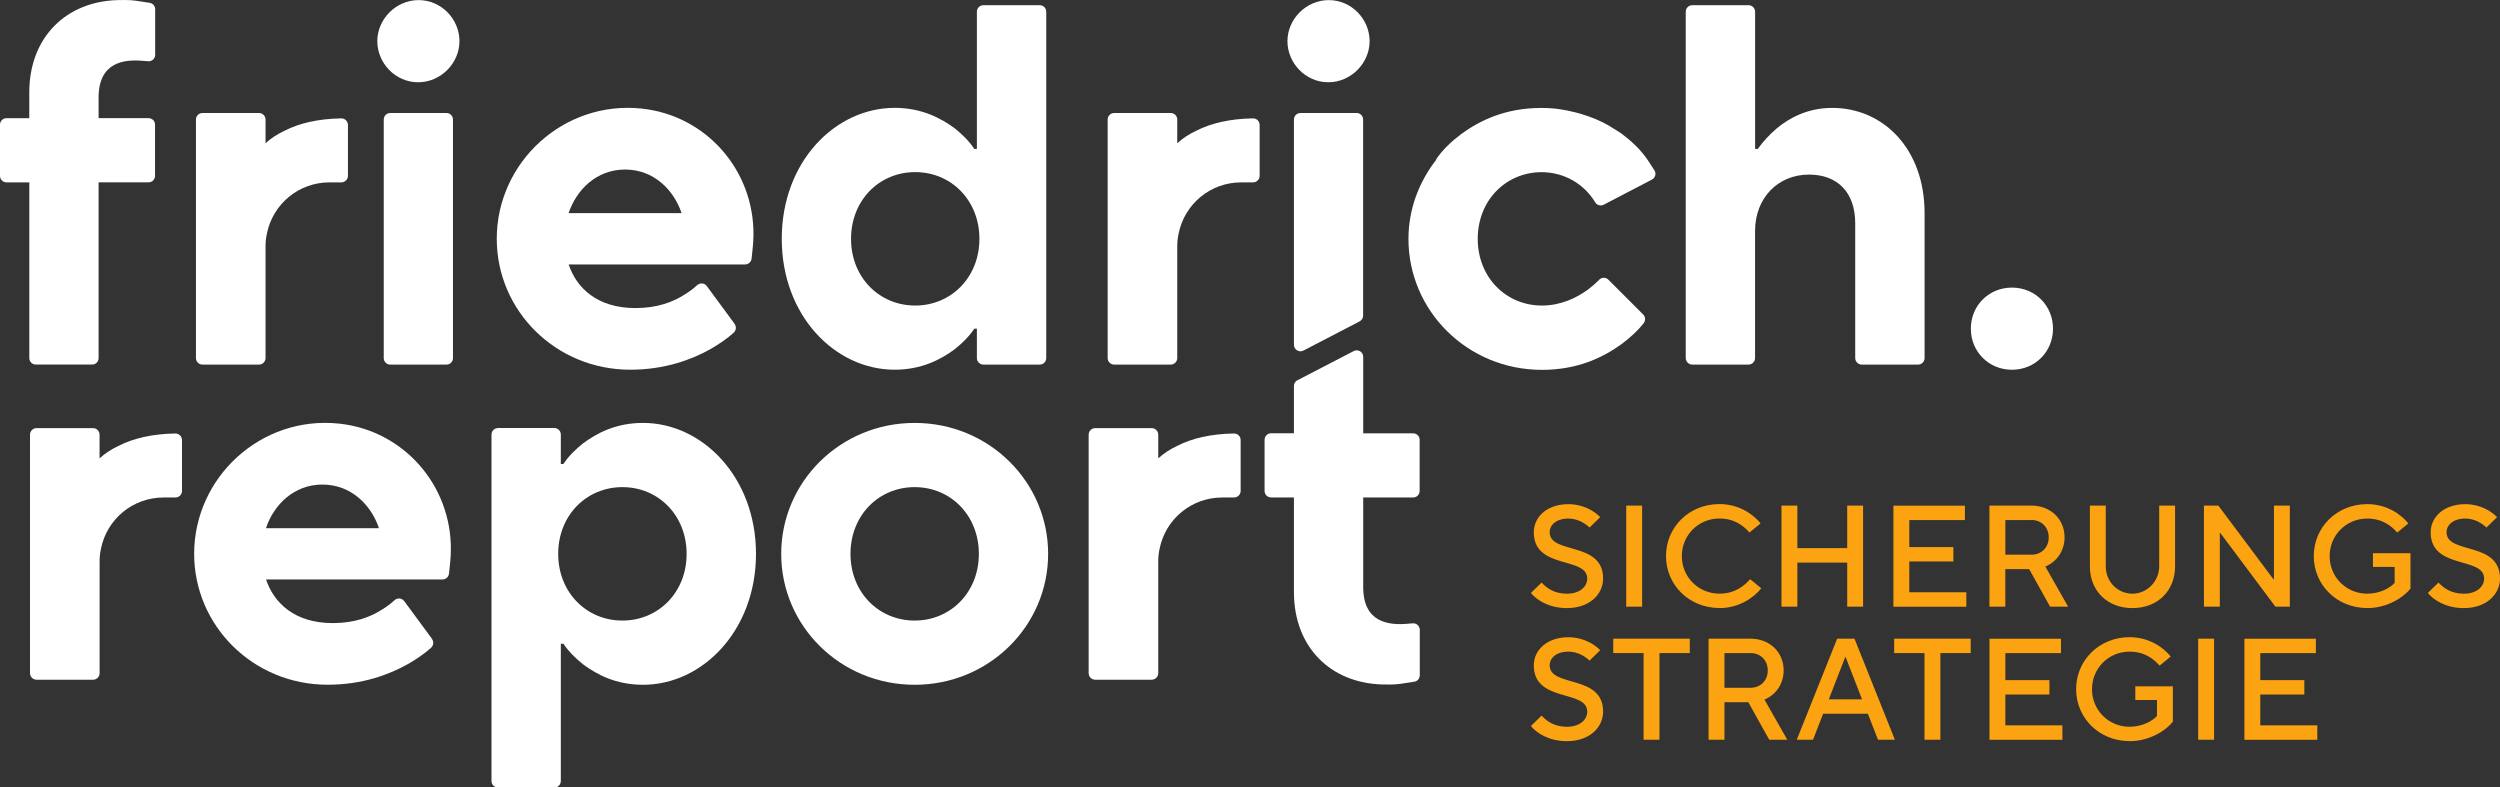
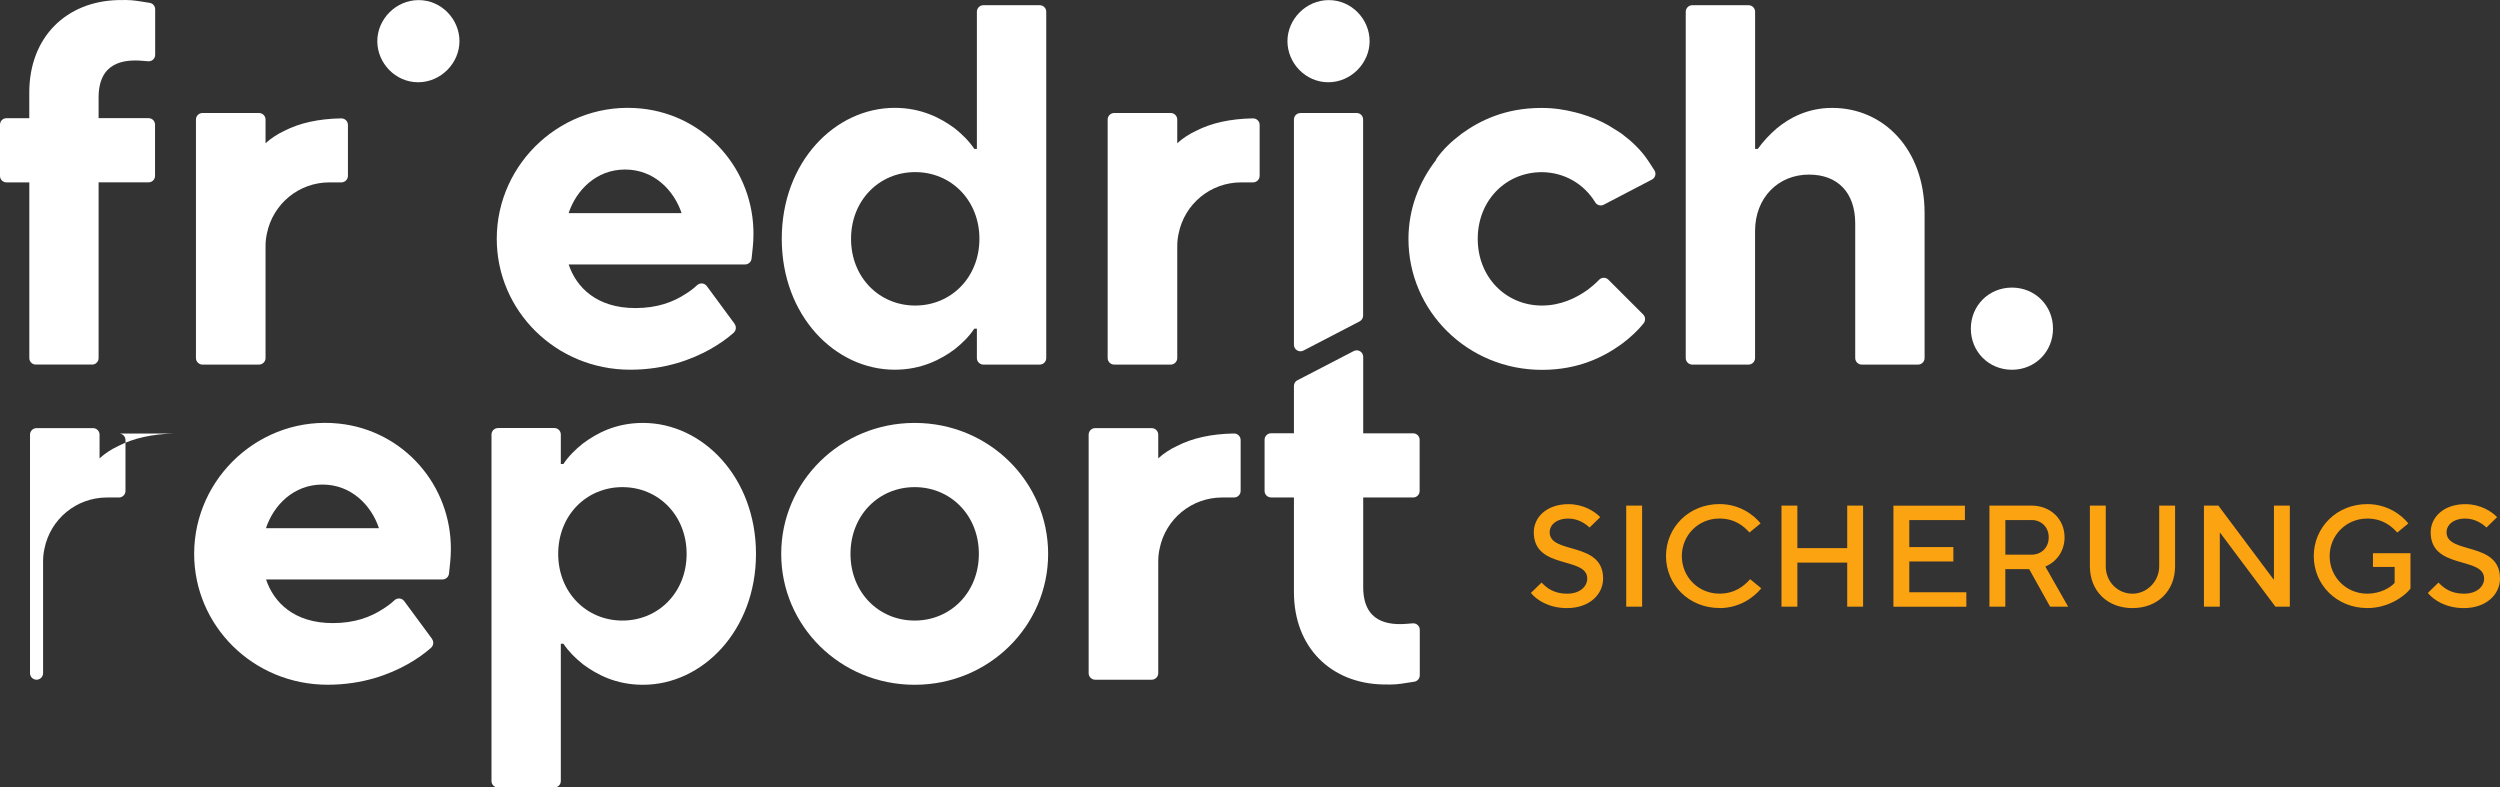
<svg xmlns="http://www.w3.org/2000/svg" id="uuid-27044736-2600-42f8-a3a4-4fc7d5629f13" viewBox="0 0 543.13 171.08">
  <rect x="0" y="0" width="543.13" height="171.08" fill="#333333" stroke="none" />
  <defs>
    <style>.uuid-a36e7b1b-d380-41bb-8e3b-df9088ea4aec{fill:#fca311;}.uuid-bdb21bc2-33d5-4f98-91e9-34437dccb725{fill:#ffffff;}</style>
  </defs>
  <g id="uuid-42433b07-1696-4ee9-b552-73753e5bf0fc">
    <path class="uuid-bdb21bc2-33d5-4f98-91e9-34437dccb725" d="M93.85,138.82c.44.6.34,1.43-.22,1.93-1.46,1.3-3.15,2.46-5.06,3.55-4.01,2.24-9.81,4.46-17.4,4.46-16.17,0-28.99-12.82-28.99-28.44,0-16.62,14.52-30.08,31.48-28.29,14,1.48,24.43,13.37,24.29,27.45-.02,1.97-.23,3.35-.34,4.52l-.07.63c-.08.72-.69,1.26-1.41,1.26h-38.33c1.67,5.02,6.13,9.48,14.5,9.48,4.79,0,8.25-1.34,10.82-3.02.95-.58,1.8-1.21,2.56-1.93.63-.59,1.62-.52,2.13.17l6.05,8.21ZM82.33,114.75c-1.68-5.02-6.03-9.48-12.28-9.48s-10.6,4.46-12.27,9.48h24.54Z" />
    <path class="uuid-bdb21bc2-33d5-4f98-91e9-34437dccb725" d="M108.19,92.99h12.24c.78,0,1.41.63,1.41,1.41v6.4h.56c1.12-1.68,2.57-3.12,4.25-4.46,3.01-2.23,7.14-4.46,13.05-4.46,12.94,0,24.54,11.83,24.54,28.45s-11.6,28.44-24.54,28.44c-5.91,0-10.04-2.23-13.05-4.46-1.68-1.34-3.12-2.78-4.25-4.46h-.56v29.83c0,.78-.63,1.41-1.41,1.41h-12.24c-.78,0-1.41-.63-1.41-1.41v-75.27c0-.78.63-1.41,1.41-1.41ZM149.17,120.33c0-8.37-6.13-14.5-13.95-14.5s-13.95,6.13-13.95,14.5,6.13,14.49,13.95,14.49,13.95-6.13,13.95-14.49Z" />
    <path class="uuid-bdb21bc2-33d5-4f98-91e9-34437dccb725" d="M198.71,91.88c16.18,0,29,12.83,29,28.45s-12.82,28.44-29,28.44-28.99-12.82-28.99-28.44,12.82-28.45,28.99-28.45ZM212.66,120.33c0-8.37-6.13-14.5-13.95-14.5s-13.94,6.13-13.94,14.5,6.13,14.49,13.94,14.49,13.95-6.13,13.95-14.49Z" />
    <path class="uuid-bdb21bc2-33d5-4f98-91e9-34437dccb725" d="M267.93,94.18c-4.8.1-8.9,1-12.2,2.7-1.5.7-2.9,1.6-4.1,2.7v-5.15c0-.78-.64-1.42-1.42-1.42h-12.28c-.78,0-1.42.64-1.42,1.42v51.82c0,.78.64,1.42,1.42,1.42h12.28c.78,0,1.42-.64,1.42-1.42v-24.27c0-1,.1-1.9.3-2.8,1.3-6.4,6.9-11.1,13.6-11.1h2.58c.78,0,1.42-.64,1.42-1.42v-11.06c0-.8-.66-1.44-1.46-1.42-.08,0-.13,0-.14,0Z" />
    <path class="uuid-bdb21bc2-33d5-4f98-91e9-34437dccb725" d="M281.87,82.61l12.23-6.34c.94-.49,2.06.19,2.06,1.25v16.62h10.85c.78,0,1.41.63,1.41,1.41v11.12c0,.78-.63,1.41-1.41,1.41h-10.85v19.46c0,7.67,5.44,8.37,9.77,7.96.39-.04.72-.06,1.02-.08.81-.05,1.5.6,1.5,1.41v9.88c0,.69-.5,1.28-1.18,1.39-.53.09-.98.15-1.72.27-1.82.28-2.43.4-5.21.33-11.1-.28-19.23-7.94-19.23-20.08v-20.55h-4.97c-.78,0-1.41-.63-1.41-1.41v-11.12c0-.78.63-1.41,1.41-1.41h4.97v-10.28c0-.53.29-1.01.76-1.25Z" />
-     <path class="uuid-bdb21bc2-33d5-4f98-91e9-34437dccb725" d="M37.93,94.18c-4.8.1-8.9,1-12.2,2.7-1.5.7-2.9,1.6-4.1,2.7v-5.15c0-.78-.64-1.42-1.42-1.42H7.94c-.78,0-1.42.64-1.42,1.42v51.82c0,.78.64,1.42,1.42,1.42h12.28c.78,0,1.42-.64,1.42-1.42v-24.27c0-1,.1-1.9.3-2.8,1.3-6.4,6.9-11.1,13.6-11.1h2.58c.78,0,1.42-.64,1.42-1.42v-11.06c0-.8-.66-1.44-1.46-1.42-.08,0-.13,0-.14,0Z" />
+     <path class="uuid-bdb21bc2-33d5-4f98-91e9-34437dccb725" d="M37.93,94.18c-4.8.1-8.9,1-12.2,2.7-1.5.7-2.9,1.6-4.1,2.7v-5.15c0-.78-.64-1.42-1.42-1.42H7.94c-.78,0-1.42.64-1.42,1.42v51.82c0,.78.64,1.42,1.42,1.42c.78,0,1.42-.64,1.42-1.42v-24.27c0-1,.1-1.9.3-2.8,1.3-6.4,6.9-11.1,13.6-11.1h2.58c.78,0,1.42-.64,1.42-1.42v-11.06c0-.8-.66-1.44-1.46-1.42-.08,0-.13,0-.14,0Z" />
    <path class="uuid-bdb21bc2-33d5-4f98-91e9-34437dccb725" d="M212.23,71.4h-.56c-1.11,1.68-2.57,3.12-4.24,4.46-3.01,2.24-7.25,4.46-13.05,4.46-12.94,0-24.54-11.71-24.54-28.44s11.6-28.45,24.54-28.45c5.8,0,10.04,2.23,13.05,4.46,1.67,1.34,3.12,2.78,4.24,4.46h.56V2.55c0-.78.63-1.42,1.42-1.42h12.23c.78,0,1.42.63,1.42,1.42v75.24c0,.78-.63,1.42-1.42,1.42h-12.23c-.78,0-1.42-.63-1.42-1.42v-6.4ZM212.78,51.89c0-8.37-6.13-14.5-13.95-14.5s-13.94,6.13-13.94,14.5,6.13,14.49,13.94,14.49,13.95-6.13,13.95-14.49Z" />
    <path class="uuid-bdb21bc2-33d5-4f98-91e9-34437dccb725" d="M282.53,24.55h12.2c.78,0,1.41.63,1.41,1.41v42.6c0,.53-.29,1.01-.76,1.26l-12.2,6.34c-.94.49-2.07-.19-2.07-1.26V25.97c0-.78.63-1.41,1.41-1.41Z" />
    <path class="uuid-bdb21bc2-33d5-4f98-91e9-34437dccb725" d="M367.67,1.13h12.2c.79,0,1.43.64,1.43,1.43v29.8h.57c1.22-1.68,2.56-3.12,4.12-4.46,2.68-2.24,6.7-4.46,12.05-4.46,11.15,0,20.08,8.93,20.08,22.87v31.47c0,.79-.64,1.43-1.43,1.43h-12.21c-.79,0-1.43-.64-1.43-1.43v-29.25c0-6.69-3.8-10.6-10.04-10.6-6.7,0-11.72,5.02-11.72,12.27v27.58c0,.79-.64,1.43-1.43,1.43h-12.2c-.79,0-1.43-.64-1.43-1.43V2.56c0-.79.64-1.43,1.43-1.43Z" />
    <path class="uuid-bdb21bc2-33d5-4f98-91e9-34437dccb725" d="M437.1,62.48c5.02,0,8.92,3.9,8.92,8.92s-3.9,8.93-8.92,8.93-8.93-3.91-8.93-8.93,3.91-8.92,8.93-8.92Z" />
    <path class="uuid-bdb21bc2-33d5-4f98-91e9-34437dccb725" d="M288.68.02c4.95,0,8.87,4.16,8.87,8.92s-4.03,8.93-8.98,8.93-8.87-4.17-8.87-8.93S283.74.02,288.68.02Z" />
    <path class="uuid-bdb21bc2-33d5-4f98-91e9-34437dccb725" d="M6.37,39.62H1.4c-.78,0-1.4-.63-1.4-1.4v-11.14c0-.78.63-1.4,1.4-1.4h4.96v-5.58C6.37,7.96,14.5.3,25.6.02c2.78-.07,3.39.05,5.21.33.74.12,1.19.18,1.73.27.68.12,1.17.7,1.17,1.39v9.9c0,.81-.68,1.45-1.49,1.4-.3-.02-.64-.04-1.03-.08-4.32-.41-9.77.29-9.77,7.96v4.48h10.86c.78,0,1.4.63,1.4,1.4v11.14c0,.78-.63,1.4-1.4,1.4h-10.86v38.19c0,.78-.63,1.4-1.4,1.4H7.77c-.78,0-1.4-.63-1.4-1.4v-38.19Z" />
-     <path class="uuid-bdb21bc2-33d5-4f98-91e9-34437dccb725" d="M84.78,24.55h12.22c.78,0,1.41.63,1.41,1.41v51.84c0,.78-.63,1.41-1.41,1.41h-12.22c-.78,0-1.41-.63-1.41-1.41V25.96c0-.78.63-1.41,1.41-1.41Z" />
    <path class="uuid-bdb21bc2-33d5-4f98-91e9-34437dccb725" d="M90.95.02c4.95,0,8.87,4.16,8.87,8.92s-4.03,8.93-8.98,8.93-8.87-4.17-8.87-8.93S86,.02,90.95.02Z" />
    <path class="uuid-bdb21bc2-33d5-4f98-91e9-34437dccb725" d="M344.8,63.04c-2.34,1.67-5.69,3.34-9.82,3.34-7.8,0-13.94-6.13-13.94-14.49s6.1-14.46,13.86-14.49c4.98.02,9.23,2.56,11.67,6.56.38.63,1.19.85,1.85.51l10.47-5.46c.73-.38.98-1.3.54-2-.74-1.18-1.58-2.41-1.58-2.41-1.46-2.12-3.35-3.91-5.58-5.58-.62-.44-1.35-.86-2.04-1.29-.23-.14-.44-.29-.68-.43-1.77-1.03-3.85-1.9-6.19-2.59-.38-.11-.76-.21-1.15-.31-2.18-.55-4.51-.95-7.23-.95-.02,0-.05,0-.07,0-.02,0-.03,0-.05,0-7.92,0-13.39,2.78-17.29,5.58-2.23,1.67-4.12,3.46-5.58,5.58l.06.06c-3.75,4.81-6.06,10.74-6.06,17.24,0,15.62,12.82,28.44,28.99,28.44,7.92,0,13.39-2.78,17.29-5.58,1.85-1.39,3.48-2.86,4.81-4.54.45-.57.42-1.38-.09-1.9l-7.57-7.57c-.56-.56-1.46-.55-2.01.02-.79.82-1.67,1.57-2.61,2.28Z" />
    <path class="uuid-bdb21bc2-33d5-4f98-91e9-34437dccb725" d="M272.06,25.72c-4.8.1-8.9,1-12.2,2.7-1.5.7-2.9,1.6-4.1,2.7v-5.15c0-.78-.64-1.42-1.42-1.42h-12.28c-.78,0-1.42.64-1.42,1.42v51.82c0,.78.64,1.42,1.42,1.42h12.28c.78,0,1.42-.64,1.42-1.42v-24.27c0-1,.1-1.9.3-2.8,1.3-6.4,6.9-11.1,13.6-11.1h2.58c.78,0,1.42-.64,1.42-1.42v-11.06c0-.8-.66-1.44-1.46-1.42-.08,0-.13,0-.14,0Z" />
    <path class="uuid-bdb21bc2-33d5-4f98-91e9-34437dccb725" d="M73.99,25.72c-4.8.1-8.9,1-12.2,2.7-1.5.7-2.9,1.6-4.1,2.7v-5.15c0-.78-.64-1.42-1.42-1.42h-12.28c-.78,0-1.42.64-1.42,1.42v51.82c0,.78.64,1.42,1.42,1.42h12.28c.78,0,1.42-.64,1.42-1.42v-24.27c0-1,.1-1.9.3-2.8,1.3-6.4,6.9-11.1,13.6-11.1h2.58c.78,0,1.42-.64,1.42-1.42v-11.06c0-.8-.66-1.44-1.46-1.42-.08,0-.13,0-.14,0Z" />
    <path class="uuid-bdb21bc2-33d5-4f98-91e9-34437dccb725" d="M159.59,70.38c.44.6.34,1.43-.22,1.93-1.46,1.3-3.15,2.46-5.06,3.55-4.01,2.24-9.81,4.46-17.4,4.46-16.17,0-28.99-12.82-28.99-28.44,0-16.62,14.52-30.08,31.48-28.29,14,1.48,24.43,13.37,24.29,27.45-.02,1.97-.23,3.35-.34,4.52l-.07.63c-.08.72-.69,1.26-1.41,1.26h-38.33c1.67,5.02,6.13,9.48,14.5,9.48,4.79,0,8.25-1.34,10.82-3.02.95-.58,1.8-1.21,2.56-1.93.63-.59,1.62-.52,2.13.17l6.05,8.21ZM148.08,46.31c-1.68-5.02-6.03-9.48-12.28-9.48s-10.6,4.46-12.27,9.48h24.54Z" />
-     <path class="uuid-a36e7b1b-d380-41bb-8e3b-df9088ea4aec" d="M340.44,161.02c4.87,0,7.84-2.98,7.84-6.43,0-8.16-11.61-5.18-11.61-10.04,0-1.57,1.41-2.98,4.08-2.98,2.1,0,3.74,1.13,4.58,1.95l2.32-2.26c-1.19-1.25-3.64-2.82-6.9-2.82-4.71,0-7.53,2.82-7.53,6.12,0,8.16,11.61,5.18,11.61,10.04,0,1.73-1.57,3.29-4.4,3.29s-4.42-1.25-5.52-2.42l-2.32,2.26c1.29,1.57,3.95,3.29,7.84,3.29h0ZM360.52,160.71v-18.83h6.59v-3.13h-16.63v3.13h6.59v18.83h3.45ZM383.33,151.99c2.54-1.07,4.17-3.45,4.17-6.34,0-3.92-2.98-6.9-7.21-6.9h-9.1v21.96h3.45v-8.16h5.18l4.55,8.16h3.92l-4.95-8.72h0ZM380.29,141.88c2.2,0,3.76,1.57,3.76,3.77s-1.57,3.77-3.76,3.77h-5.65v-7.53h5.65ZM393.88,160.71l2.2-5.65h9.72l2.2,5.65h3.67l-8.78-21.96h-3.76l-8.78,21.96h3.54ZM400.9,142.73h.06l3.57,9.2h-7.22l3.58-9.2h0ZM421.55,160.71v-18.83h6.59v-3.13h-16.63v3.13h6.59v18.83h3.45ZM448.06,160.71v-3.13h-12.39v-6.69h9.57v-3.13h-9.57v-5.87h12.08v-3.13h-15.53v21.96h15.84ZM462.65,161.02c4.46,0,8-2.41,9.41-4.23v-7.69h-8.16v2.98h4.71v3.46c-.88,1.01-3.11,2.35-5.96,2.35-4.55,0-8.16-3.61-8.16-8.16s3.61-8.16,8.16-8.16c3.39,0,5.34,1.7,6.53,3.04l2.41-1.98c-1.51-1.88-4.58-4.2-8.94-4.2-6.59,0-11.61,5.02-11.61,11.29s5.02,11.29,11.61,11.29h0ZM481.01,160.71v-21.96h-3.45v21.96h3.45ZM503.44,160.71v-3.13h-12.39v-6.69h9.57v-3.13h-9.57v-5.87h12.08v-3.13h-15.53v21.96h15.84Z" />
    <path class="uuid-a36e7b1b-d380-41bb-8e3b-df9088ea4aec" d="M340.44,132.11c4.87,0,7.84-2.98,7.84-6.43,0-8.16-11.61-5.18-11.61-10.04,0-1.57,1.41-2.98,4.08-2.98,2.1,0,3.74,1.13,4.58,1.95l2.32-2.26c-1.19-1.25-3.64-2.82-6.9-2.82-4.71,0-7.53,2.82-7.53,6.12,0,8.16,11.61,5.18,11.61,10.04,0,1.73-1.57,3.29-4.4,3.29s-4.42-1.25-5.52-2.42l-2.32,2.26c1.29,1.57,3.95,3.29,7.84,3.29h0ZM356.75,131.8v-21.96h-3.45v21.96h3.45ZM373.54,132.11c4.36,0,7.5-2.32,9.1-4.3l-2.42-1.98c-1.29,1.45-3.29,3.14-6.68,3.14-4.55,0-8.16-3.61-8.16-8.16s3.61-8.16,8.16-8.16c3.39,0,5.33,1.69,6.53,3.04l2.42-1.98c-1.51-1.88-4.58-4.2-8.94-4.2-6.59,0-11.61,5.02-11.61,11.29s5.02,11.29,11.61,11.29h0ZM390.48,131.8v-9.57h10.83v9.57h3.45v-21.96h-3.45v9.25h-10.83v-9.25h-3.45v21.96h3.45ZM427.19,131.8v-3.13h-12.39v-6.69h9.57v-3.13h-9.57v-5.87h12.08v-3.13h-15.53v21.96h15.84ZM444.36,123.08c2.54-1.07,4.17-3.45,4.17-6.34,0-3.92-2.98-6.9-7.22-6.9h-9.1v21.96h3.45v-8.16h5.18l4.55,8.16h3.92l-4.96-8.72h0ZM441.32,112.97c2.2,0,3.77,1.57,3.77,3.77s-1.57,3.77-3.77,3.77h-5.65v-7.53h5.65ZM463.28,132.11c5.49,0,9.26-3.76,9.26-9.09v-13.18h-3.45v13.18c0,3.3-2.67,5.96-5.81,5.96s-5.8-2.51-5.8-5.96v-13.18h-3.45v13.18c0,5.33,3.76,9.09,9.25,9.09h0ZM482.26,131.8v-16.03h.09l11.99,16.03h3.13v-21.96h-3.45v16.03h-.09l-11.99-16.03h-3.13v21.96h3.45ZM514.27,132.11c4.45,0,8-2.41,9.41-4.23v-7.69h-8.15v2.98h4.71v3.46c-.88,1.01-3.11,2.35-5.96,2.35-4.55,0-8.16-3.61-8.16-8.16s3.61-8.16,8.16-8.16c3.39,0,5.33,1.7,6.53,3.04l2.41-1.98c-1.5-1.88-4.58-4.2-8.94-4.2-6.59,0-11.61,5.02-11.61,11.29s5.02,11.29,11.61,11.29h0ZM535.29,132.11c4.86,0,7.84-2.98,7.84-6.43,0-8.16-11.61-5.18-11.61-10.04,0-1.57,1.41-2.98,4.08-2.98,2.11,0,3.74,1.13,4.58,1.95l2.32-2.26c-1.19-1.25-3.64-2.82-6.9-2.82-4.7,0-7.53,2.82-7.53,6.12,0,8.16,11.61,5.18,11.61,10.04,0,1.73-1.57,3.29-4.39,3.29s-4.43-1.25-5.52-2.42l-2.32,2.26c1.29,1.57,3.95,3.29,7.84,3.29h0Z" />
  </g>
</svg>